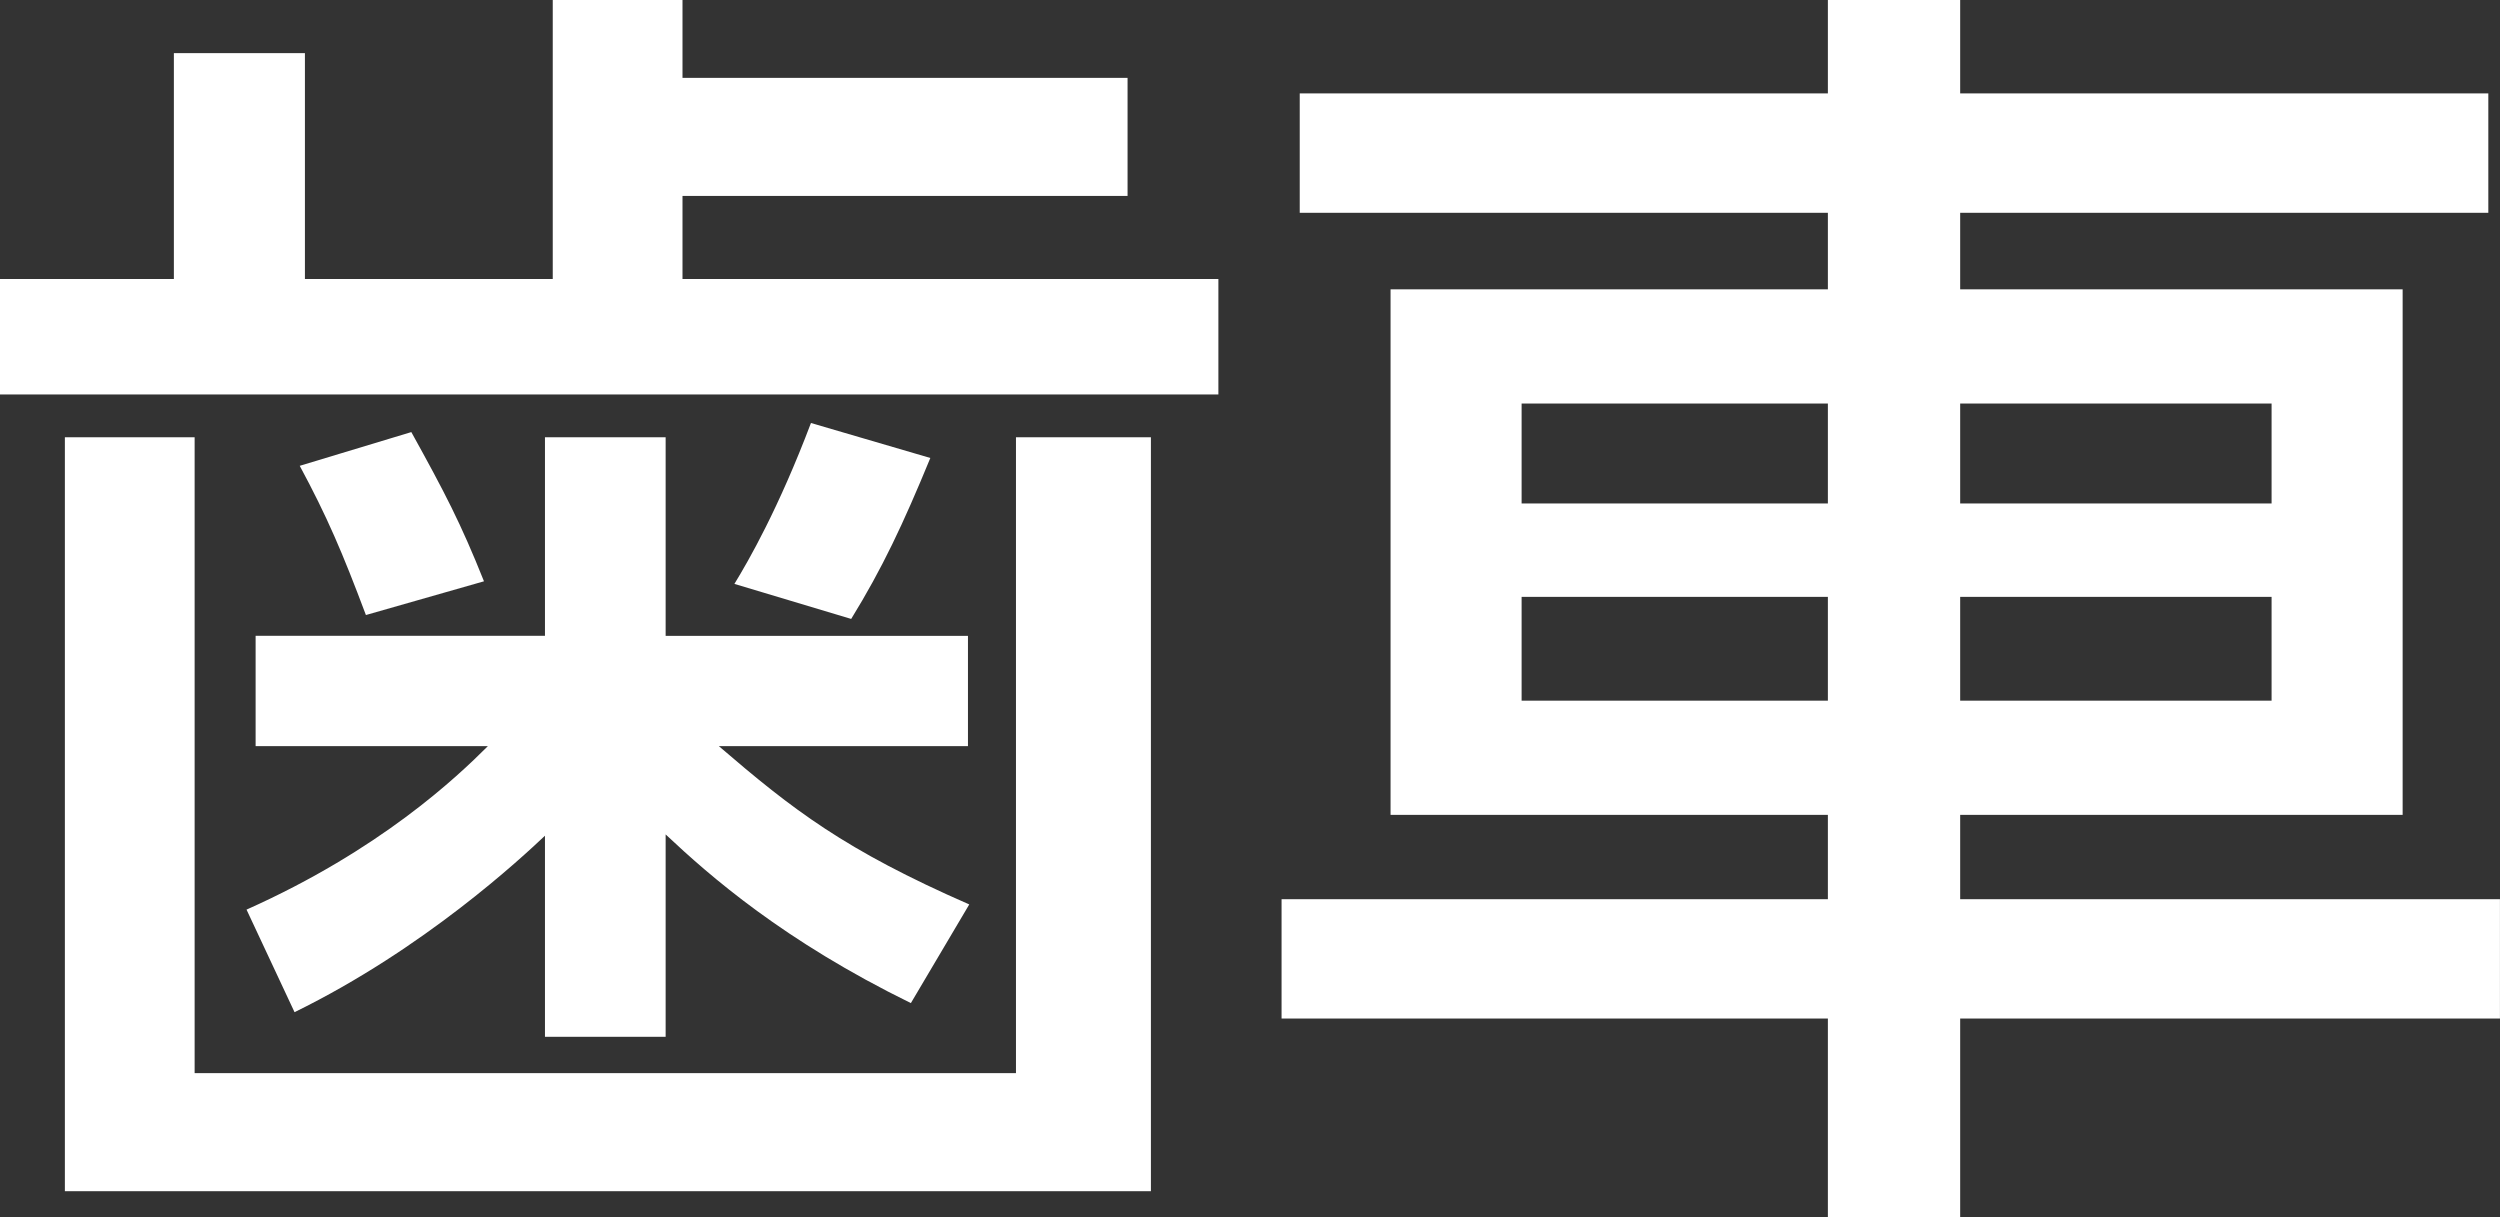
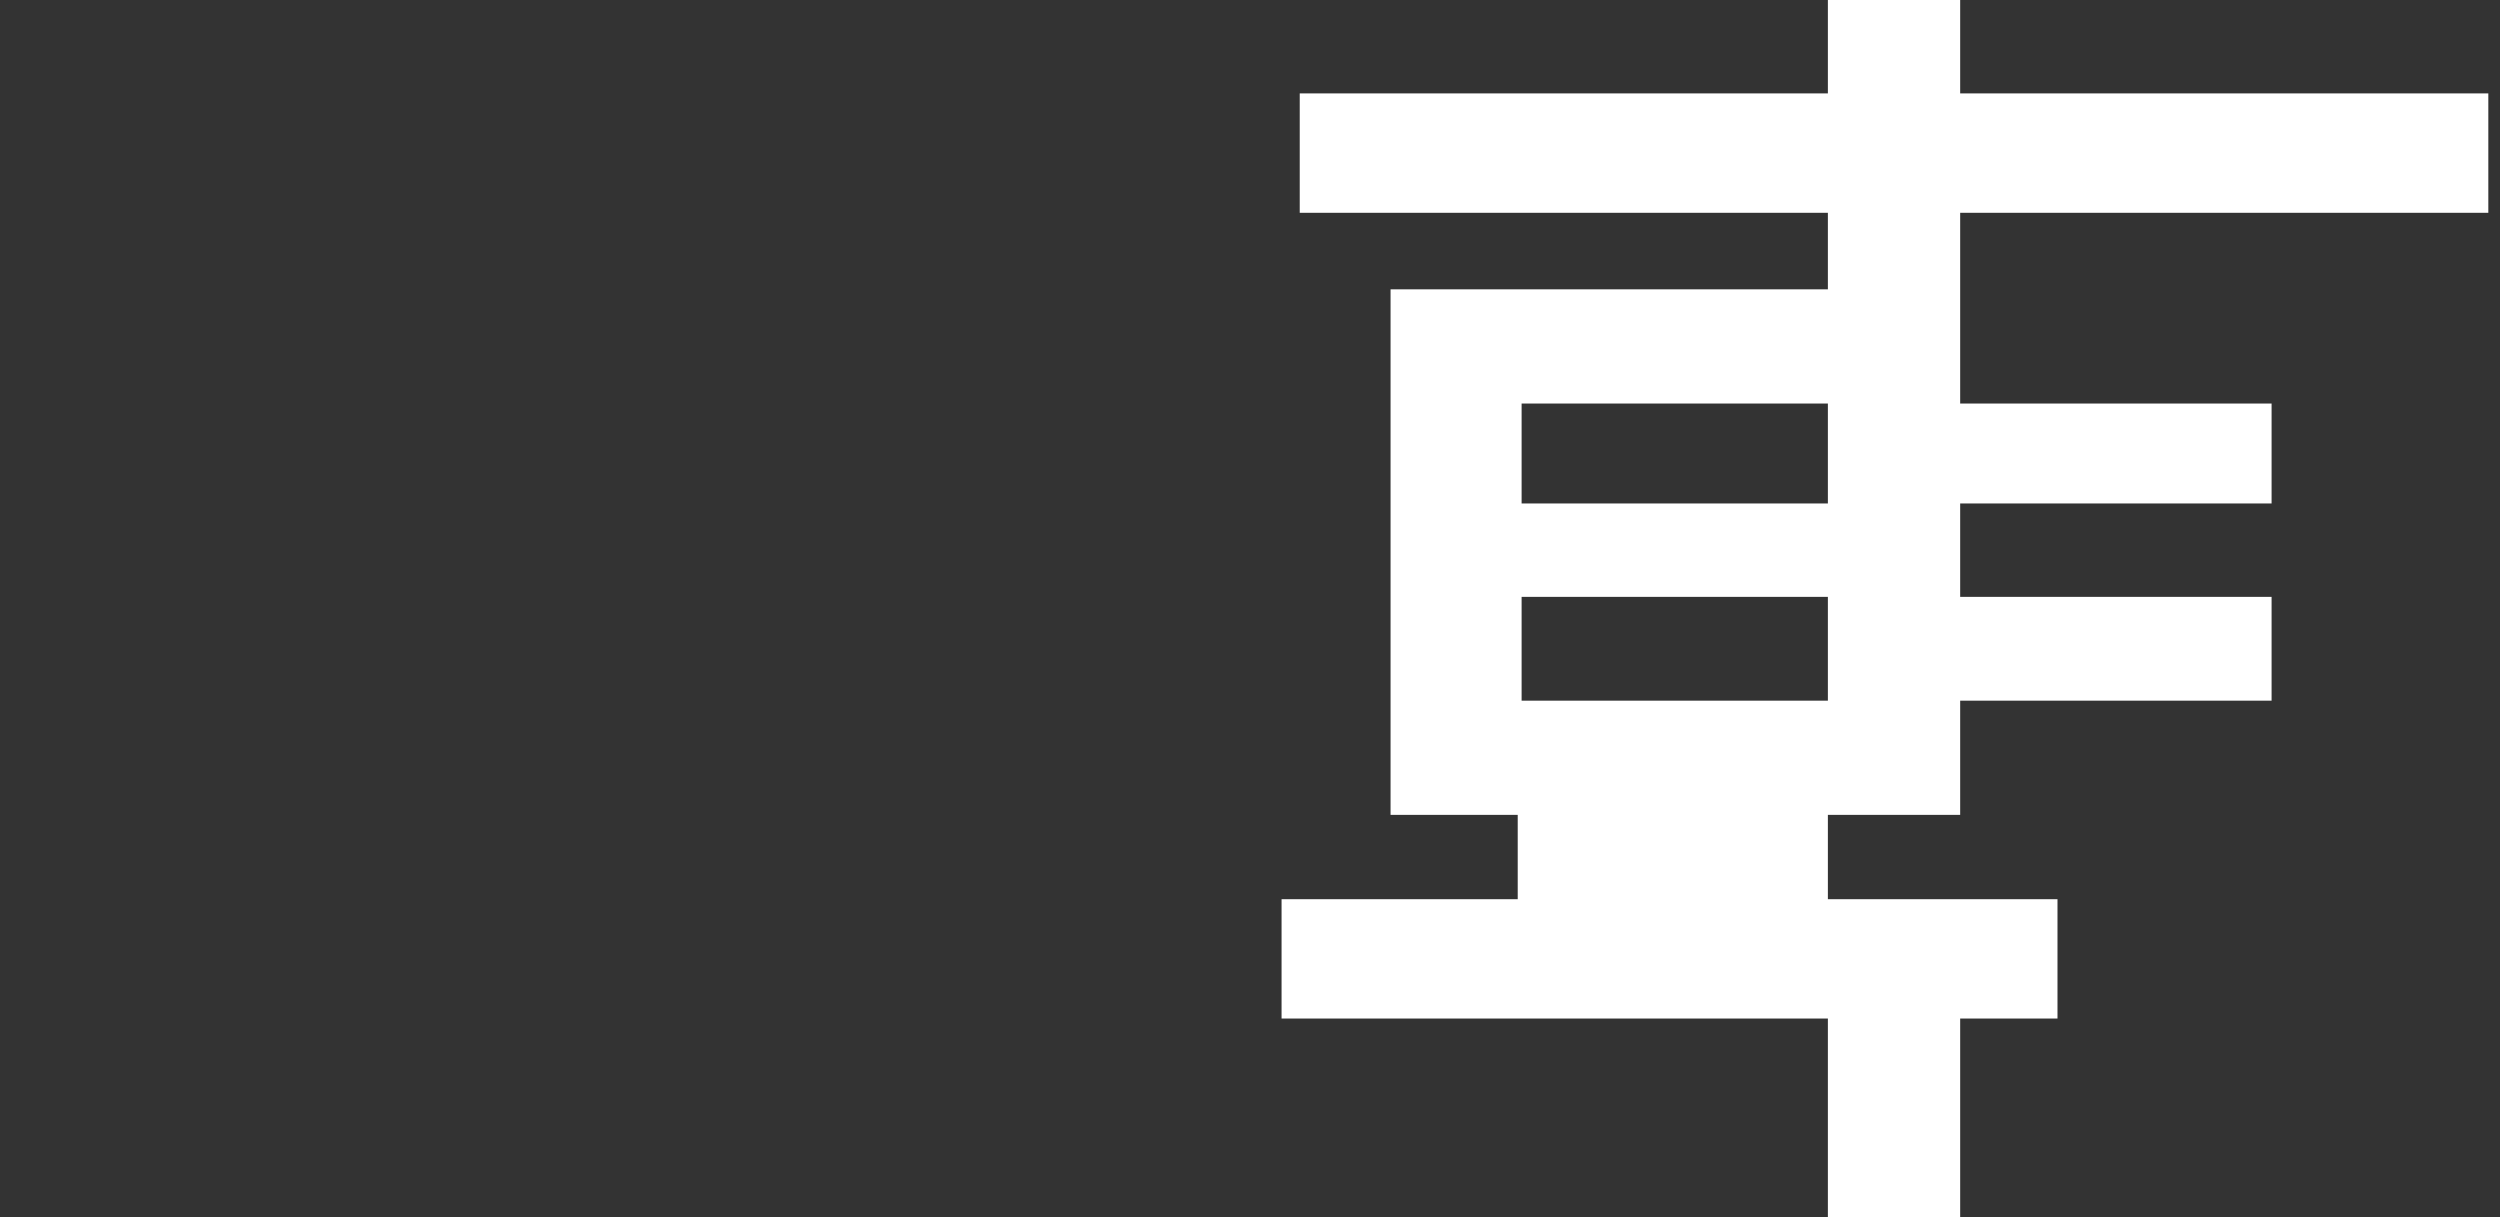
<svg xmlns="http://www.w3.org/2000/svg" version="1.1" id="レイヤー_1" x="0px" y="0px" width="50.095px" height="24.389px" viewBox="0 0 50.095 24.389" enable-background="new 0 0 50.095 24.389" xml:space="preserve">
  <rect x="0" y="0" width="50.095" height="24.389" fill="#333333" stroke="none" />
  <g>
    <g>
-       <path fill="#FFFFFF" d="M6.11,1.065V5.59h4.966V0h2.6v1.56h8.918v2.366h-8.918V5.59h10.738v2.314H0V5.59h3.484V1.065H6.11z     M1.3,8.762h2.6v12.741h16.458V8.762h2.704v15.107H1.3V8.762z M5.122,14.95v-2.21h5.798V8.762h2.418v3.979h6.058v2.21h-4.992    c1.482,1.274,2.522,2.08,5.018,3.172l-1.17,1.977c-2.548-1.248-4.03-2.548-4.914-3.38v4.056H10.92v-4.03    c-0.468,0.442-2.418,2.263-5.018,3.536L4.94,18.227c2.678-1.196,4.212-2.652,4.836-3.276H5.122z M7.332,12.324    c-0.468-1.248-0.78-1.977-1.326-2.99l2.236-0.676c0.676,1.222,0.988,1.82,1.456,2.99L7.332,12.324z M14.716,11.7    c0.286-0.468,0.884-1.508,1.534-3.224l2.392,0.701c-0.546,1.326-0.962,2.211-1.586,3.225L14.716,11.7z" />
-       <path fill="#FFFFFF" d="M49.861,4.264H39.278v1.534h8.866v10.53h-8.866v1.69h10.816v2.392H39.278v3.979h-2.651V20.41H25.68v-2.392    h10.947v-1.69h-8.763V5.798h8.763V4.264H26.044V1.872h10.583V0h2.651v1.872h10.583V4.264z M30.49,8.086v2.002h6.137V8.086H30.49z     M30.49,11.96v2.08h6.137v-2.08H30.49z M39.278,8.086v2.002h6.24V8.086H39.278z M39.278,11.96v2.08h6.24v-2.08H39.278z" />
+       <path fill="#FFFFFF" d="M49.861,4.264H39.278v1.534v10.53h-8.866v1.69h10.816v2.392H39.278v3.979h-2.651V20.41H25.68v-2.392    h10.947v-1.69h-8.763V5.798h8.763V4.264H26.044V1.872h10.583V0h2.651v1.872h10.583V4.264z M30.49,8.086v2.002h6.137V8.086H30.49z     M30.49,11.96v2.08h6.137v-2.08H30.49z M39.278,8.086v2.002h6.24V8.086H39.278z M39.278,11.96v2.08h6.24v-2.08H39.278z" />
    </g>
  </g>
</svg>